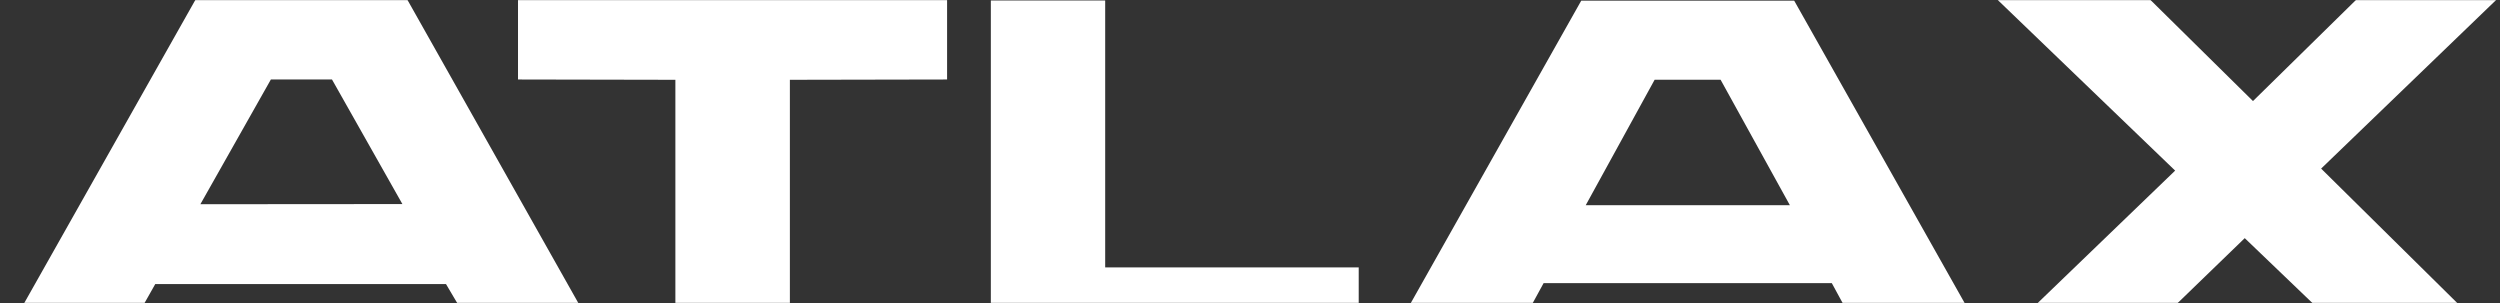
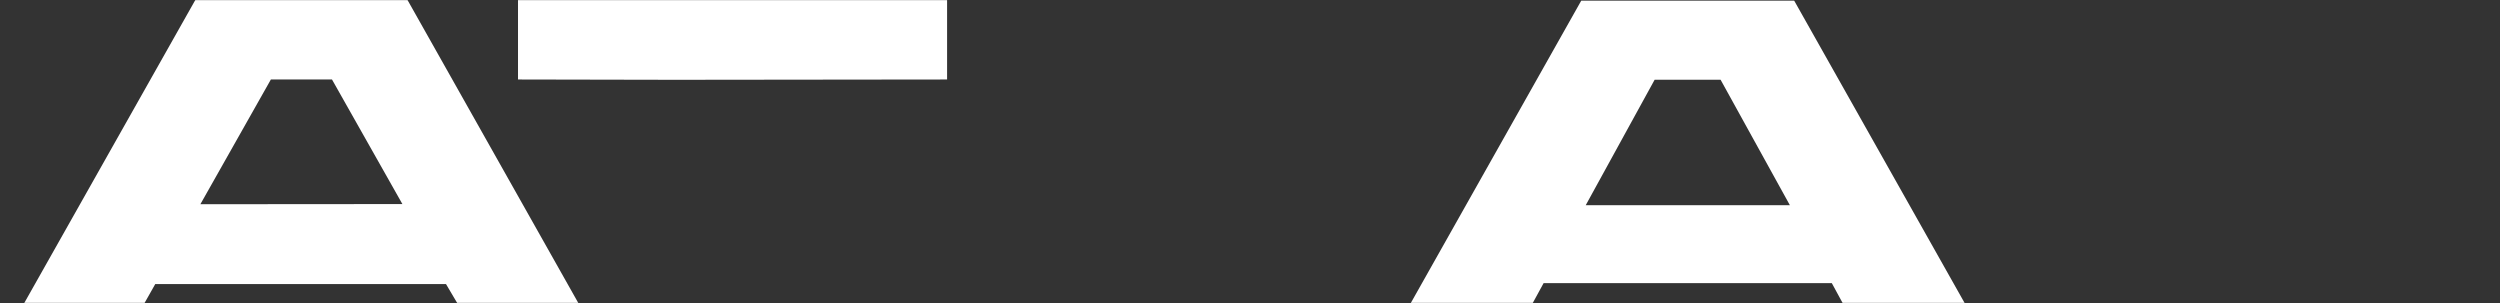
<svg xmlns="http://www.w3.org/2000/svg" width="1840" height="223" viewBox="0 0 1840 223" fill="none">
  <rect x="0" y="0" width="1840" height="223" fill="#333333" stroke="none" />
  <mask id="mask0_121_50" style="mask-type:alpha" maskUnits="userSpaceOnUse" x="0" y="0" width="1840" height="223">
    <rect width="1840" height="223" fill="#D9D9D9" />
  </mask>
  <g mask="url(#mask0_121_50)">
    <path d="M143.753 0L0 254.638H88.519L114.26 209.079H328.263L355.178 254.638H443.469L299.924 0H143.753ZM147.483 150.305L199.36 58.505H244.347L296.162 150.191L147.483 150.305Z" fill="white" />
-     <path d="M381.252 58.505L497.081 58.733V254.658H581.35V58.733L697.055 58.505V0H381.252V58.505Z" fill="white" />
-     <path d="M813.414 196.785V0.29H729.26V255H1000.01V196.785H813.414Z" fill="white" />
-     <path d="M1708.35 124.09L1837.15 0H1733.97L1658.19 74.382L1582.77 0H1470.34L1600.91 125.57L1467.49 254.079H1570.67L1652.13 175.278L1734.32 254.079H1840L1708.35 124.09Z" fill="white" />
+     <path d="M381.252 58.505L497.081 58.733V254.658V58.733L697.055 58.505V0H381.252V58.505Z" fill="white" />
    <path d="M1163.81 0.466L1020.42 254.824L1110.87 254.565L1136.1 208.376H1348.21L1373.45 254.824H1463.9L1320.51 0.466H1163.81ZM1167.09 151.05L1217.81 58.692H1266.36L1317.36 151.05H1167.09Z" fill="white" />
  </g>
</svg>